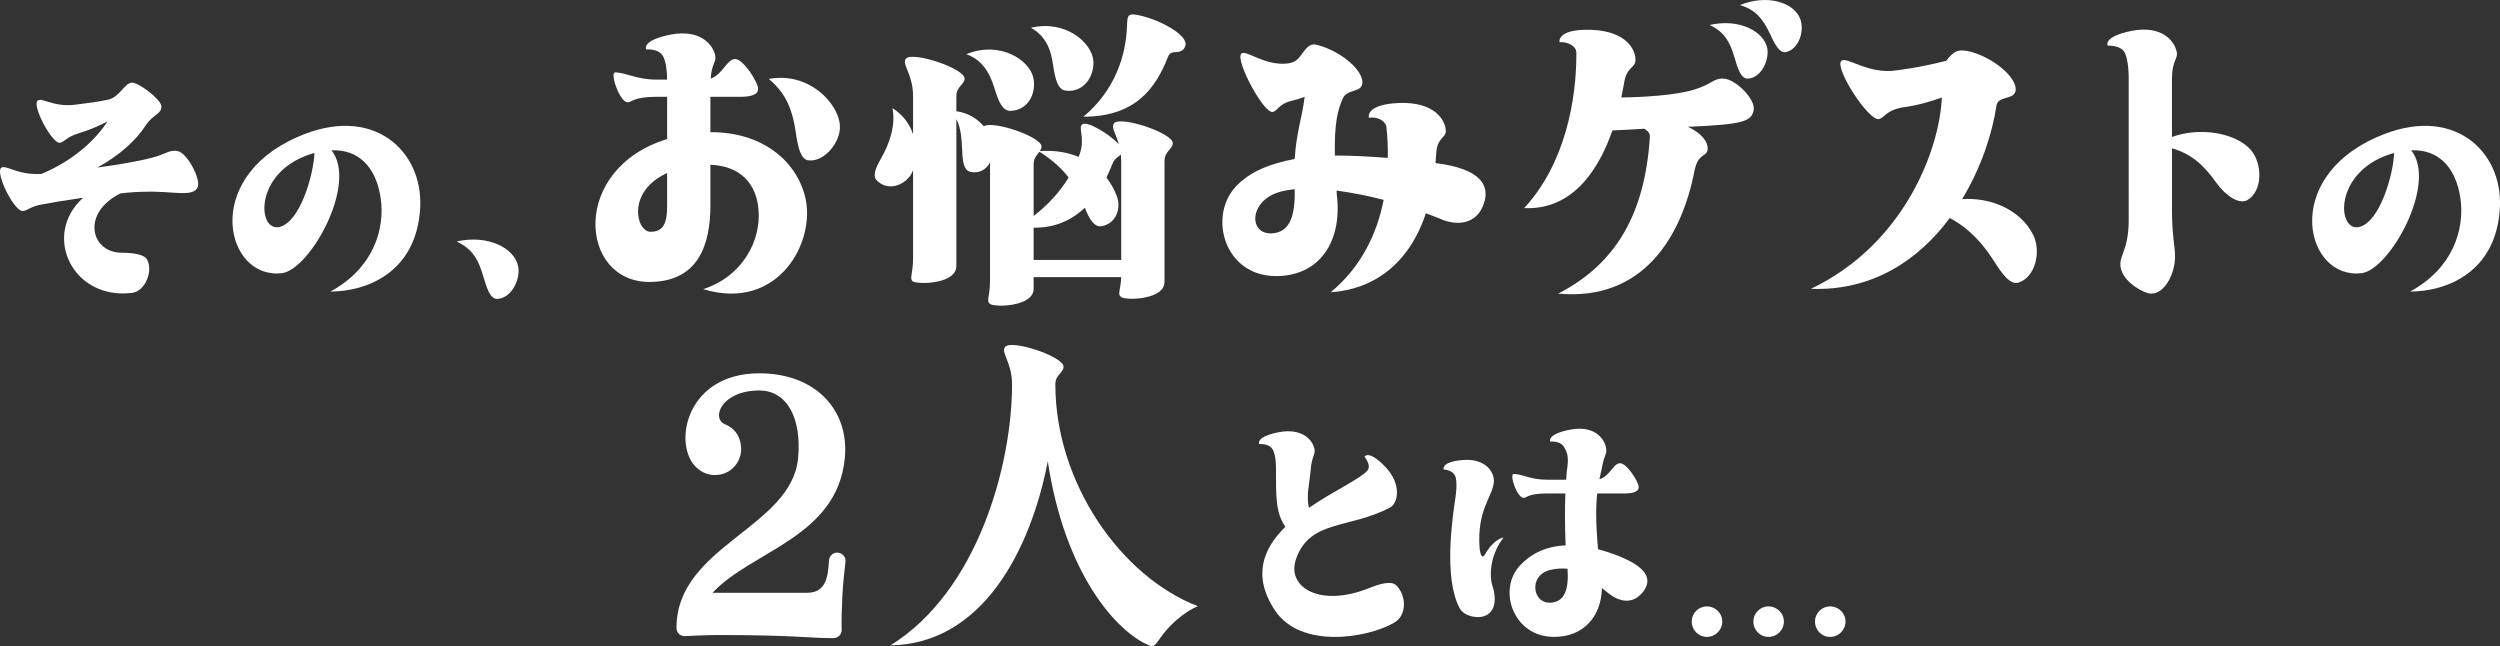
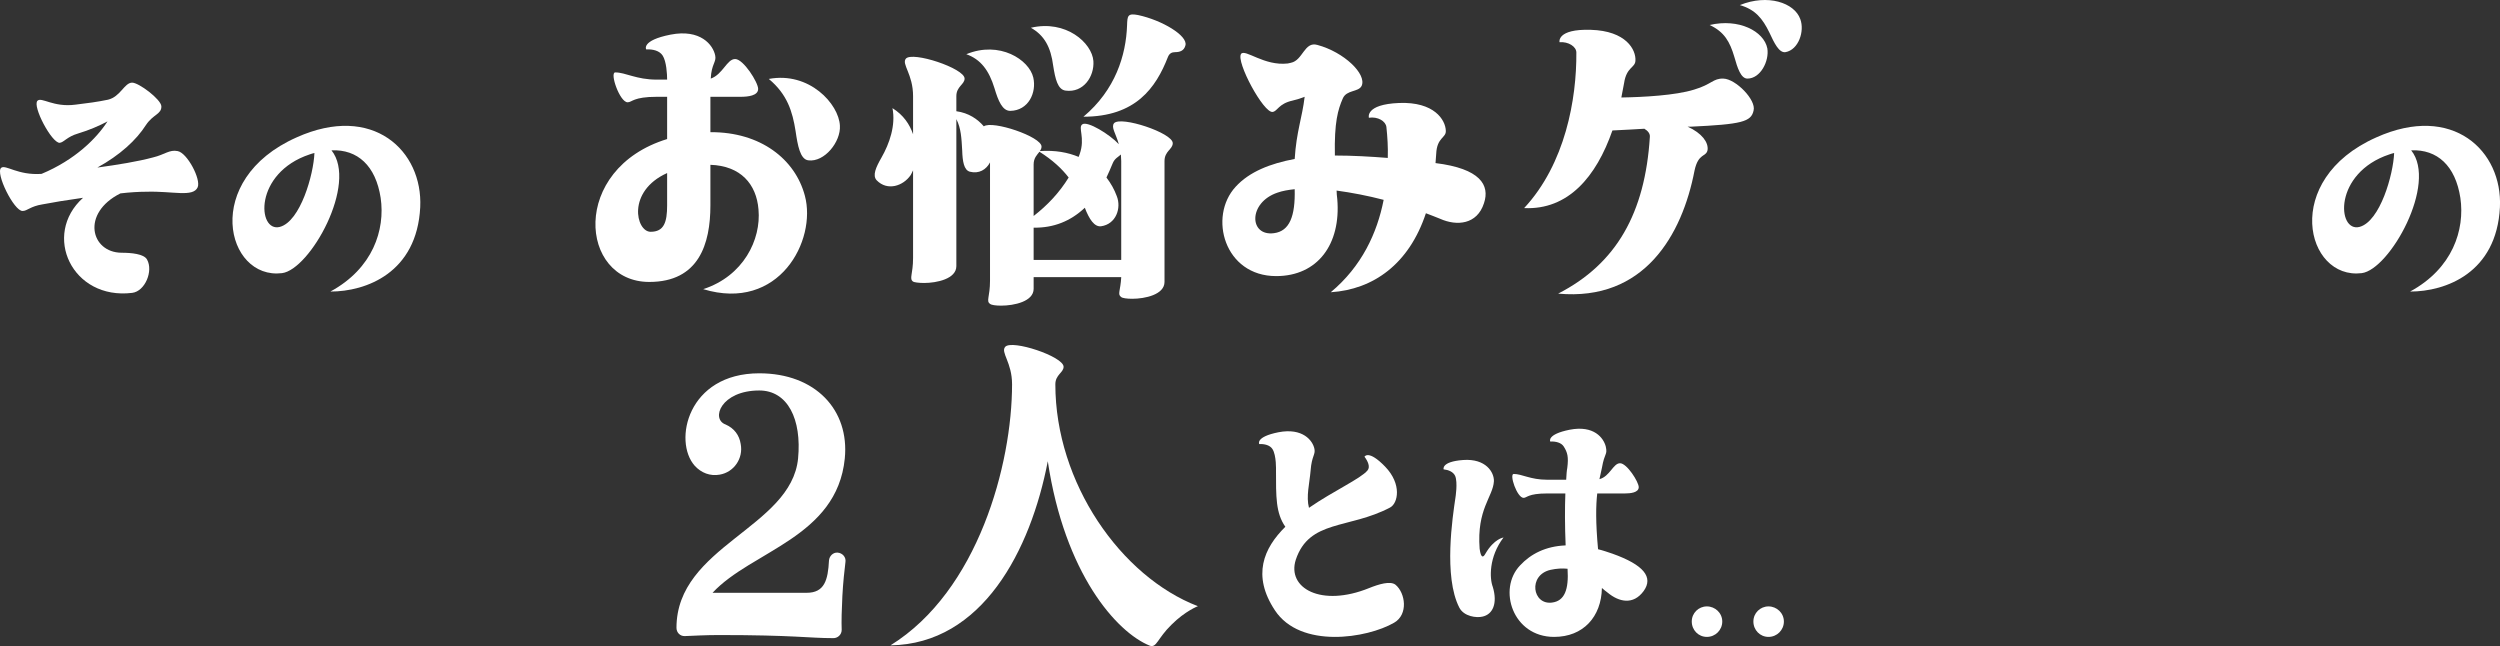
<svg xmlns="http://www.w3.org/2000/svg" id="_レイヤー_2" viewBox="0 0 363.91 94.05">
  <rect x="0" y="0" width="363.91" height="94.05" fill="#333333" stroke="none" />
  <defs>
    <style>.cls-1{fill:#fff;}</style>
  </defs>
  <g id="_編集レイヤー">
    <path class="cls-1" d="M.17,24.43c.64-.52,2.4,1.12,5.88.88,4.88-2.04,8-5.16,9.6-7.64-1.2.64-2.68,1.28-4.28,1.76-1.64.48-2.04,1.28-2.68,1.36-1.16.04-4-5.32-3.24-6.12.6-.6,2.32,1,5.56.56,1.68-.2,3.2-.4,4.72-.72,1.8-.44,2.36-2.44,3.48-2.48.96-.04,4.24,2.44,4.28,3.44.04,1.16-1.2,1.16-2.24,2.72-1.4,2.2-3.8,4.4-7.08,6.2,2.92-.4,5.92-.88,8.12-1.48,1.68-.4,2.36-1.16,3.56-.92,1.4.24,3.44,4.12,2.92,5.28-.68,1.48-3.6.52-7.48.64-1.08,0-2.4.08-3.76.24-5.76,2.88-4.32,8.6.16,8.64,1.4,0,3.28.16,3.72,1,.92,1.64-.28,4.6-2.16,4.84-8.76,1.08-13.16-8.44-7.16-13.84-2.32.32-4.48.68-5.92.96-1.76.28-2.2.96-2.88.96-1.24.04-4-5.52-3.12-6.28Z" />
    <path class="cls-1" d="M43.17,20c11.12-5,18.4,1.96,18,10.16-.48,9.56-7.88,12.28-13.08,12.28,6.2-3.36,8-9,7.32-13.64-.72-4.68-3.36-7.08-7.16-6.92,3.88,4.84-3.12,17.36-7.2,17.88-8.16,1-11.76-13.6,2.12-19.76ZM40.73,33.03c3-.8,4.92-7.64,5.04-10.76-.2.04-.44.12-.68.2-8.2,2.72-7.64,11.4-4.36,10.56Z" />
-     <path class="cls-1" d="M72.35,43.51c-1.04,0-1.52-1.68-2.04-3.4-.68-2.36-1.56-3.88-3.84-4.96,4.56-1.04,8.44.96,8.96,3.64.36,2-1.08,4.68-3.08,4.72Z" />
    <path class="cls-1" d="M97.11,20.24v-6.15h-1.5c-3.45,0-3.6.8-4.25.8-1.15,0-2.65-4.35-1.8-4.35,1.5,0,3.05,1.05,6.05,1.05h1.5c0-.8-.1-2.65-.65-3.5-.45-.7-1.4-.95-2.4-.9,0,0-.75-1.3,3.55-2.15,4.35-.85,6.2,1.5,6.5,3.05.2.95-.55,1.2-.65,3.35,1.75-.6,2.35-2.85,3.55-2.85s3.35,3.4,3.35,4.35c0,1-1.5,1.15-2.55,1.15h-4.4v5.15c7.3-.05,12.35,3.95,13.75,9.25,1.75,6.5-3.75,16.95-14.8,13.6,5.85-1.9,8.45-7.2,8.05-11.6-.3-3.7-2.6-6.35-7-6.5v5.9c0,5.65-1.7,11.15-8.9,11.15-10.2,0-11.55-16.45,2.6-20.8ZM97.11,25.19c-5.9,2.65-4.55,8.55-2.4,8.55,1.95,0,2.4-1.4,2.4-3.85v-4.7ZM111.91,11.49c5.9-1.1,10.2,3.65,10.35,6.8.15,2.35-2.25,5.35-4.6,5.05-1.2-.15-1.55-2.2-1.85-4.25-.45-2.85-1.2-5.35-3.9-7.6Z" />
    <path class="cls-1" d="M128.31,22.94c1.15-2,2.1-4.7,1.6-7.2,1.6,1,2.5,2.35,3,3.8v-5.55c0-3.2-1.7-4.65-1.05-5.45.95-1.1,8.55,1.4,8.55,2.9,0,.85-1.2,1.15-1.2,2.55v2.2c1.8.25,3.1,1.15,4,2.2,1.25-.9,8.4,1.5,8.4,2.95,0,.25-.1.45-.25.65,2.25-.15,4.1.2,5.65.85l.15-.4c.85-2.4-.3-3.9.4-4.35.75-.5,3.95,1.45,5.3,2.9-.45-1.6-1.15-2.45-.7-3.05.95-1.1,8.55,1.4,8.55,2.9,0,.9-1.2,1.15-1.2,2.6v17.6c0,1.85-2.85,2.45-4.7,2.45-.8,0-1.45-.1-1.6-.25-.6-.4-.1-.9,0-2.9h-12.75v1.7c0,1.85-2.85,2.45-4.75,2.45-.8,0-1.4-.1-1.6-.25-.6-.45,0-1,0-3.4v-17.2c-.55,1.05-1.6,1.7-2.95,1.35-.85-.25-1.05-1.5-1.1-3.1-.1-1.7-.15-3.2-.85-4.55v21.4c0,1.85-2.85,2.45-4.7,2.45-.8,0-1.45-.1-1.6-.2-.6-.45,0-1.05,0-3.45v-12.75c-.1.25-.25.5-.35.7-1.1,1.6-3.4,2.35-4.95.75-.65-.7-.1-1.9.7-3.3ZM150.41,11.29c.5,2.2-.7,4.8-3.35,4.85-1.15,0-1.75-1.45-2.3-3.3-.8-2.6-2-4.2-4.1-4.95,4.85-2,9.15.8,9.75,3.4ZM150.06,4.04c5.1-1.2,8.9,2.2,9.1,4.85.15,2.25-1.45,4.65-4.05,4.3-1.15-.15-1.5-1.7-1.8-3.6-.35-2.75-1.3-4.45-3.25-5.55ZM150.46,31.44c2-1.55,3.75-3.4,5.1-5.6-1-1.3-2.35-2.55-4.25-3.75-.35.45-.85.9-.85,1.85v7.5ZM150.46,37.84h12.75v-14.4c0-.35-.05-.65-.05-.95-.35.35-.9.55-1.2,1.3s-.6,1.4-.9,2.05c.65.85,1.15,1.75,1.5,2.7.7,1.75-.1,4.1-2.3,4.4-.95.1-1.7-1-2.35-2.7-2.05,1.95-4.55,2.95-7.45,2.9v4.7ZM172.56,6.59c-.2.85-.9,1-1.5,1-.5,0-.85.2-1.05.7-1.75,4.5-4.7,8.7-12.3,8.7,4.65-3.9,6.2-8.95,6.35-13.3.05-1.35.05-1.8,1.6-1.5,3.5.75,7.25,3,6.9,4.4Z" />
    <path class="cls-1" d="M179.86,27.19c2-2.2,5.1-3.4,8.6-4.05.25-4,1.1-6.05,1.45-9.05-.5.2-1.1.4-1.75.55-2.05.45-2.2,1.55-2.9,1.65-1.3.25-5.4-7.35-4.6-8.45.6-.75,3.35,1.8,6.8,1.4l.45-.1c1.75-.35,1.95-3.15,3.85-2.6,3.9,1.05,7.2,4.25,6.45,5.95-.45.95-2.2.55-2.75,1.85-.7,1.6-1.25,3.45-1.15,8.3,2.55,0,5.2.15,7.7.35.05-1.55-.05-3.1-.2-4.5-.1-.85-1.25-1.55-2.55-1.35,0,0-.6-1.95,4.4-2.15,5.1-.2,6.75,2.45,6.8,4.05.05,1.05-1.3.95-1.4,3.35-.05.45-.05.9-.1,1.35,6.5.8,7.95,3.2,7.05,5.85-1,3.1-3.95,3.35-6.4,2.25-.65-.25-1.35-.55-2.05-.8-2.45,7.4-7.65,11.1-13.85,11.5,4.5-3.75,6.75-8.6,7.7-13.45-2.3-.6-4.65-1.05-6.85-1.35,0,.4.05.8.1,1.25.55,6.55-2.85,11.2-8.9,11.2-7.55,0-9.9-8.65-5.9-13ZM185.46,33.94c2.25-.3,3.1-2.45,3-6.4-.95.1-1.8.25-2.5.5-4.3,1.45-4.15,6.4-.5,5.9Z" />
    <path class="cls-1" d="M240.16,19.94c.05-.5-.3-.9-.8-1.2-1.35.1-2.9.15-4.65.25-2.35,6.75-6.45,11.6-12.85,11.3,6-6.45,7.65-15.9,7.6-22.65,0-.85-1.15-1.6-2.45-1.5,0,0-.45-1.95,4.55-1.8,5.15.15,6.6,2.9,6.5,4.5-.05,1.05-1.3.9-1.65,3.25-.15.7-.25,1.4-.4,2.1,3.15-.05,7.9-.3,10.6-1.15,2.55-.75,2.75-1.65,4.25-1.6,1.8.05,4.8,3.1,4.4,4.65-.35,1.65-1.75,2-9.15,2.35h-.45c2.1.95,3.05,2.3,2.9,3.4-.2,1.05-1.35.4-1.9,3-1.8,9.35-7.3,19.05-19.85,17.9,8.5-4.35,12.65-11.75,13.35-22.8ZM257.26,7.04c.3,1.85-1,4.4-2.9,4.4-.95,0-1.45-1.55-1.9-3.15-.65-2.2-1.45-3.65-3.6-4.65,4.25-1,7.9.9,8.4,3.4ZM262.06,2.79c.65,1.75-.25,4.45-2.15,4.8-.95.15-1.65-1.35-2.35-2.85-1-2.05-2.05-3.35-4.3-4,4.05-1.65,7.95-.35,8.8,2.05Z" />
-     <path class="cls-1" d="M263.61,42.04c13.7-6.55,18.75-20.45,19.05-27.85-1.45.55-3.5,1.15-5.75,1.45-2.45.45-2.6,1.55-3.45,1.7-1.5.2-6.4-7.35-5.45-8.45.7-.8,3.95,2,8.05,1.35,0,0,3.45-.4,7.25-1.4,1.05-1.35,1.65-1.8,3.6-1.3,3.85,1.1,7.15,4.3,6.4,5.95-.45,1-2.5.5-2.7,1.9-.6,4-2.2,9-5,13.6,4.2-.3,8.45,1.55,10.3,5.1,1.25,2.35.45,6.25-2.1,7.05-1.3.4-2.55-1.55-3.8-3.5-1.35-2.05-3.25-4.35-6.2-5.9-4.45,6-11.15,10.65-20.2,10.3Z" />
-     <path class="cls-1" d="M316.16,11.44v8.5c4.1-1.5,9.25-.6,11.45,1.85,1.75,2,1.8,6.05-.5,7.35-1.2.65-3.15-.65-4.5-2.55-1.85-2.6-3.65-4.2-6.45-5v9.1c0,3.45.45,5.3.45,6.6,0,2.65-1.55,5.45-3.45,5.45-1.1,0-3.75-1.55-4.35-3.35-.7-2.1,1.05-2.5,1.05-7.3V11.44s.05-2.75-.65-3.9c-.45-.7-1.45-.9-2.4-.9,0,0-.75-1.3,3.5-2.15,4.4-.85,6.25,1.5,6.55,3.1.2,1-.7,1.2-.7,3.85Z" />
    <path class="cls-1" d="M345.9,20c11.12-5,18.4,1.96,18,10.16-.48,9.56-7.88,12.28-13.08,12.28,6.2-3.36,8-9,7.32-13.64-.72-4.68-3.36-7.08-7.16-6.92,3.88,4.84-3.12,17.36-7.2,17.88-8.16,1-11.76-13.6,2.12-19.76ZM343.46,33.03c3-.8,4.92-7.64,5.04-10.76-.2.04-.44.12-.68.2-8.2,2.72-7.64,11.4-4.36,10.56Z" />
    <path class="cls-1" d="M123.07,81.79c-.15,1.2-.35,3.05-.45,4.95-.1,1.9-.15,3.75-.1,4.95,0,.7-.6,1.25-1.3,1.2-3.45,0-5.65-.45-16.55-.45-1.9,0-3.75.1-4.95.15-.7.05-1.25-.5-1.25-1.2,0-11.9,16.7-14.55,17.7-24.65.55-5.7-1.5-9.9-5.65-9.9-5.55,0-7.1,4.15-4.9,4.95,1.25.55,2,1.55,2.2,2.85.4,2.1-1,4.1-3.05,4.45-1.4.25-2.7-.25-3.65-1.3-3.15-3.55-1.05-13.45,9.4-13.45,8.2,0,13.15,5.35,12.45,12.4-1.15,11.5-13.6,13.45-19.25,19.55h13.7c2.6,0,3.1-1.85,3.25-4.7.05-.65.6-1.2,1.25-1.15.7.05,1.25.65,1.15,1.35Z" />
    <path class="cls-1" d="M129.62,93.94c12.75-7.9,17.7-26.35,17.7-38,0-3.2-1.7-4.65-1-5.45.95-1.1,8.5,1.4,8.5,2.9,0,.85-1.2,1.15-1.2,2.55,0,14.35,9.55,28,20.75,32.3,0,0-1.85.7-3.85,2.7-2.05,2-2.15,3.4-3.15,3.05-4.85-1.95-12.4-10.5-14.85-26.85-2.5,13-9.55,26.6-22.9,26.8Z" />
    <path class="cls-1" d="M190.78,68.48c-.16,1.88-.68,3.8-.24,5.44,3.6-2.48,7.52-4.24,8.52-5.44.44-.52.04-1.36-.44-2,0,0,.56-1.08,3,1.44,2.48,2.56,1.88,5.36.72,5.96-6,3.16-11.76,1.72-13.72,7.6-1.32,4.12,3.68,6.96,10.68,4.12,1.4-.56,3.08-1.08,3.84-.48,1.44,1.2,1.88,4.32-.2,5.52-3.92,2.28-13.64,3.84-17.36-1.8-3.36-5.08-1.64-9.04,1.52-12.16-1.4-2-1.36-4.36-1.36-8.2,0,0,.08-2.2-.52-3.12-.36-.56-1.16-.76-1.92-.72,0,0-.6-1.04,2.8-1.72,3.52-.68,5,1.2,5.24,2.44.16.84-.4,1-.56,3.12Z" />
    <path class="cls-1" d="M210.14,68.32s-.4-1.12,2.84-1.36c3.32-.24,4.52,1.8,4.48,3.08-.12,2.28-2.52,4.04-2.08,9.84.2,1.48.56,1.24.84.72,1.28-2.2,2.64-2.36,2.64-2.36-2.16,2.84-2.04,5.96-1.56,7.2.72,2.4,0,4-1.52,4.32-.84.2-2.68,0-3.36-1.32-2.32-4.52-.96-13.28-.56-16,0,0,.36-2.2-.04-3.16-.28-.6-.96-.88-1.68-.96ZM221.26,82.31c1.56-1.68,3.72-2.8,6.64-2.92-.12-2.84-.12-5.52-.04-7.56h-2.68c-2.76,0-2.92.64-3.4.64-.96,0-2.12-3.48-1.44-3.48,1.2,0,2.44.84,4.84.84h2.8c.04-.76.08-1.36.16-1.72.2-1.6.04-2.24-.52-3.12-.36-.56-1.16-.76-1.96-.72,0,0-.56-1.04,2.84-1.72,3.52-.68,4.92,1.2,5.24,2.44.28,1.28-.16.8-.56,3.12l-.36,1.64c1.52-.4,2-2.32,3-2.32s2.72,2.72,2.72,3.48c0,.8-1.2.92-2.04.92h-4c-.2,1.76-.24,4.2.12,8.12.68.16,1.36.4,2.08.64,4.6,1.64,6,3.44,4.56,5.44-1.52,2.08-3.6,1.6-5.24.24-.28-.2-.56-.44-.84-.68-.08,4.2-2.72,7.12-6.96,7.12-6.04,0-8.24-6.96-4.96-10.4ZM225.94,87.71c1.8-.24,2.44-1.88,2.24-4.92-.76-.08-1.56-.04-2.48.16-3.32.76-2.64,5.16.24,4.76Z" />
    <path class="cls-1" d="M246.26,90.47c0-1.24,1-2.2,2.2-2.2s2.24.96,2.24,2.2-1,2.24-2.24,2.24-2.2-1-2.2-2.24Z" />
    <path class="cls-1" d="M255.23,90.47c0-1.24,1-2.2,2.2-2.2s2.24.96,2.24,2.2-1,2.24-2.24,2.24-2.2-1-2.2-2.24Z" />
-     <path class="cls-1" d="M264.2,90.47c0-1.24,1-2.2,2.2-2.2s2.24.96,2.24,2.2-1,2.24-2.24,2.24-2.2-1-2.2-2.24Z" />
  </g>
</svg>